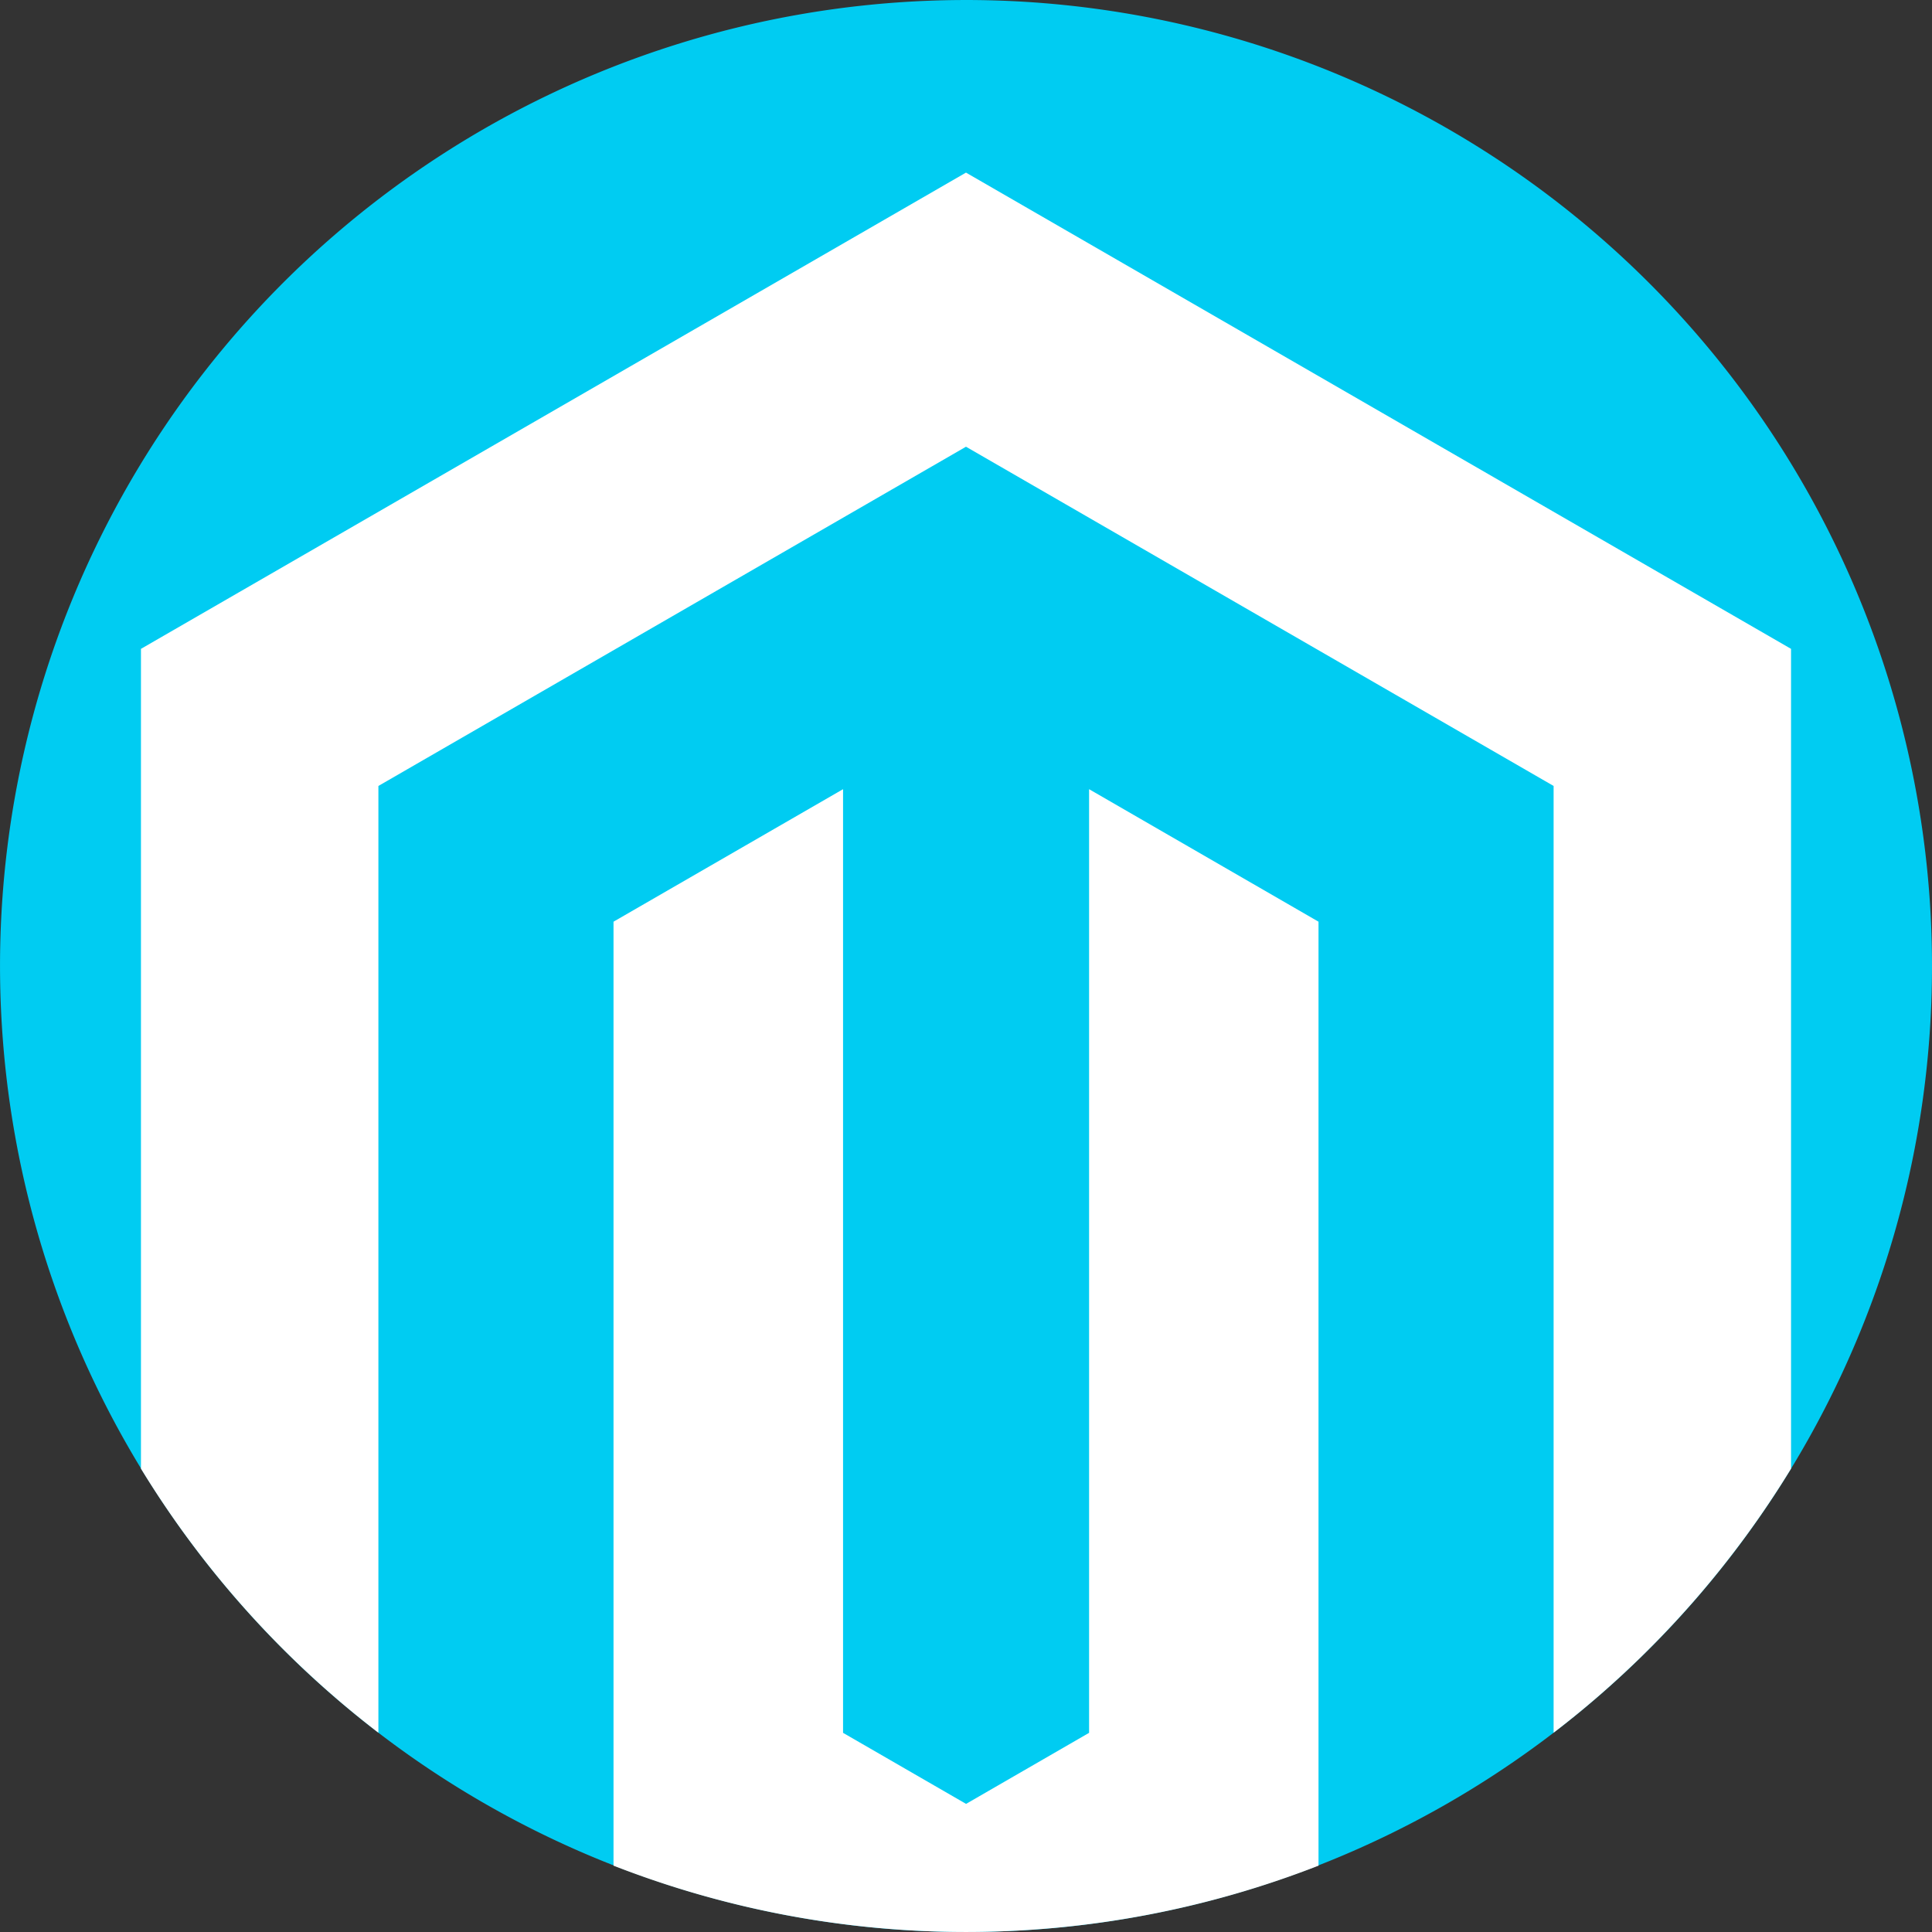
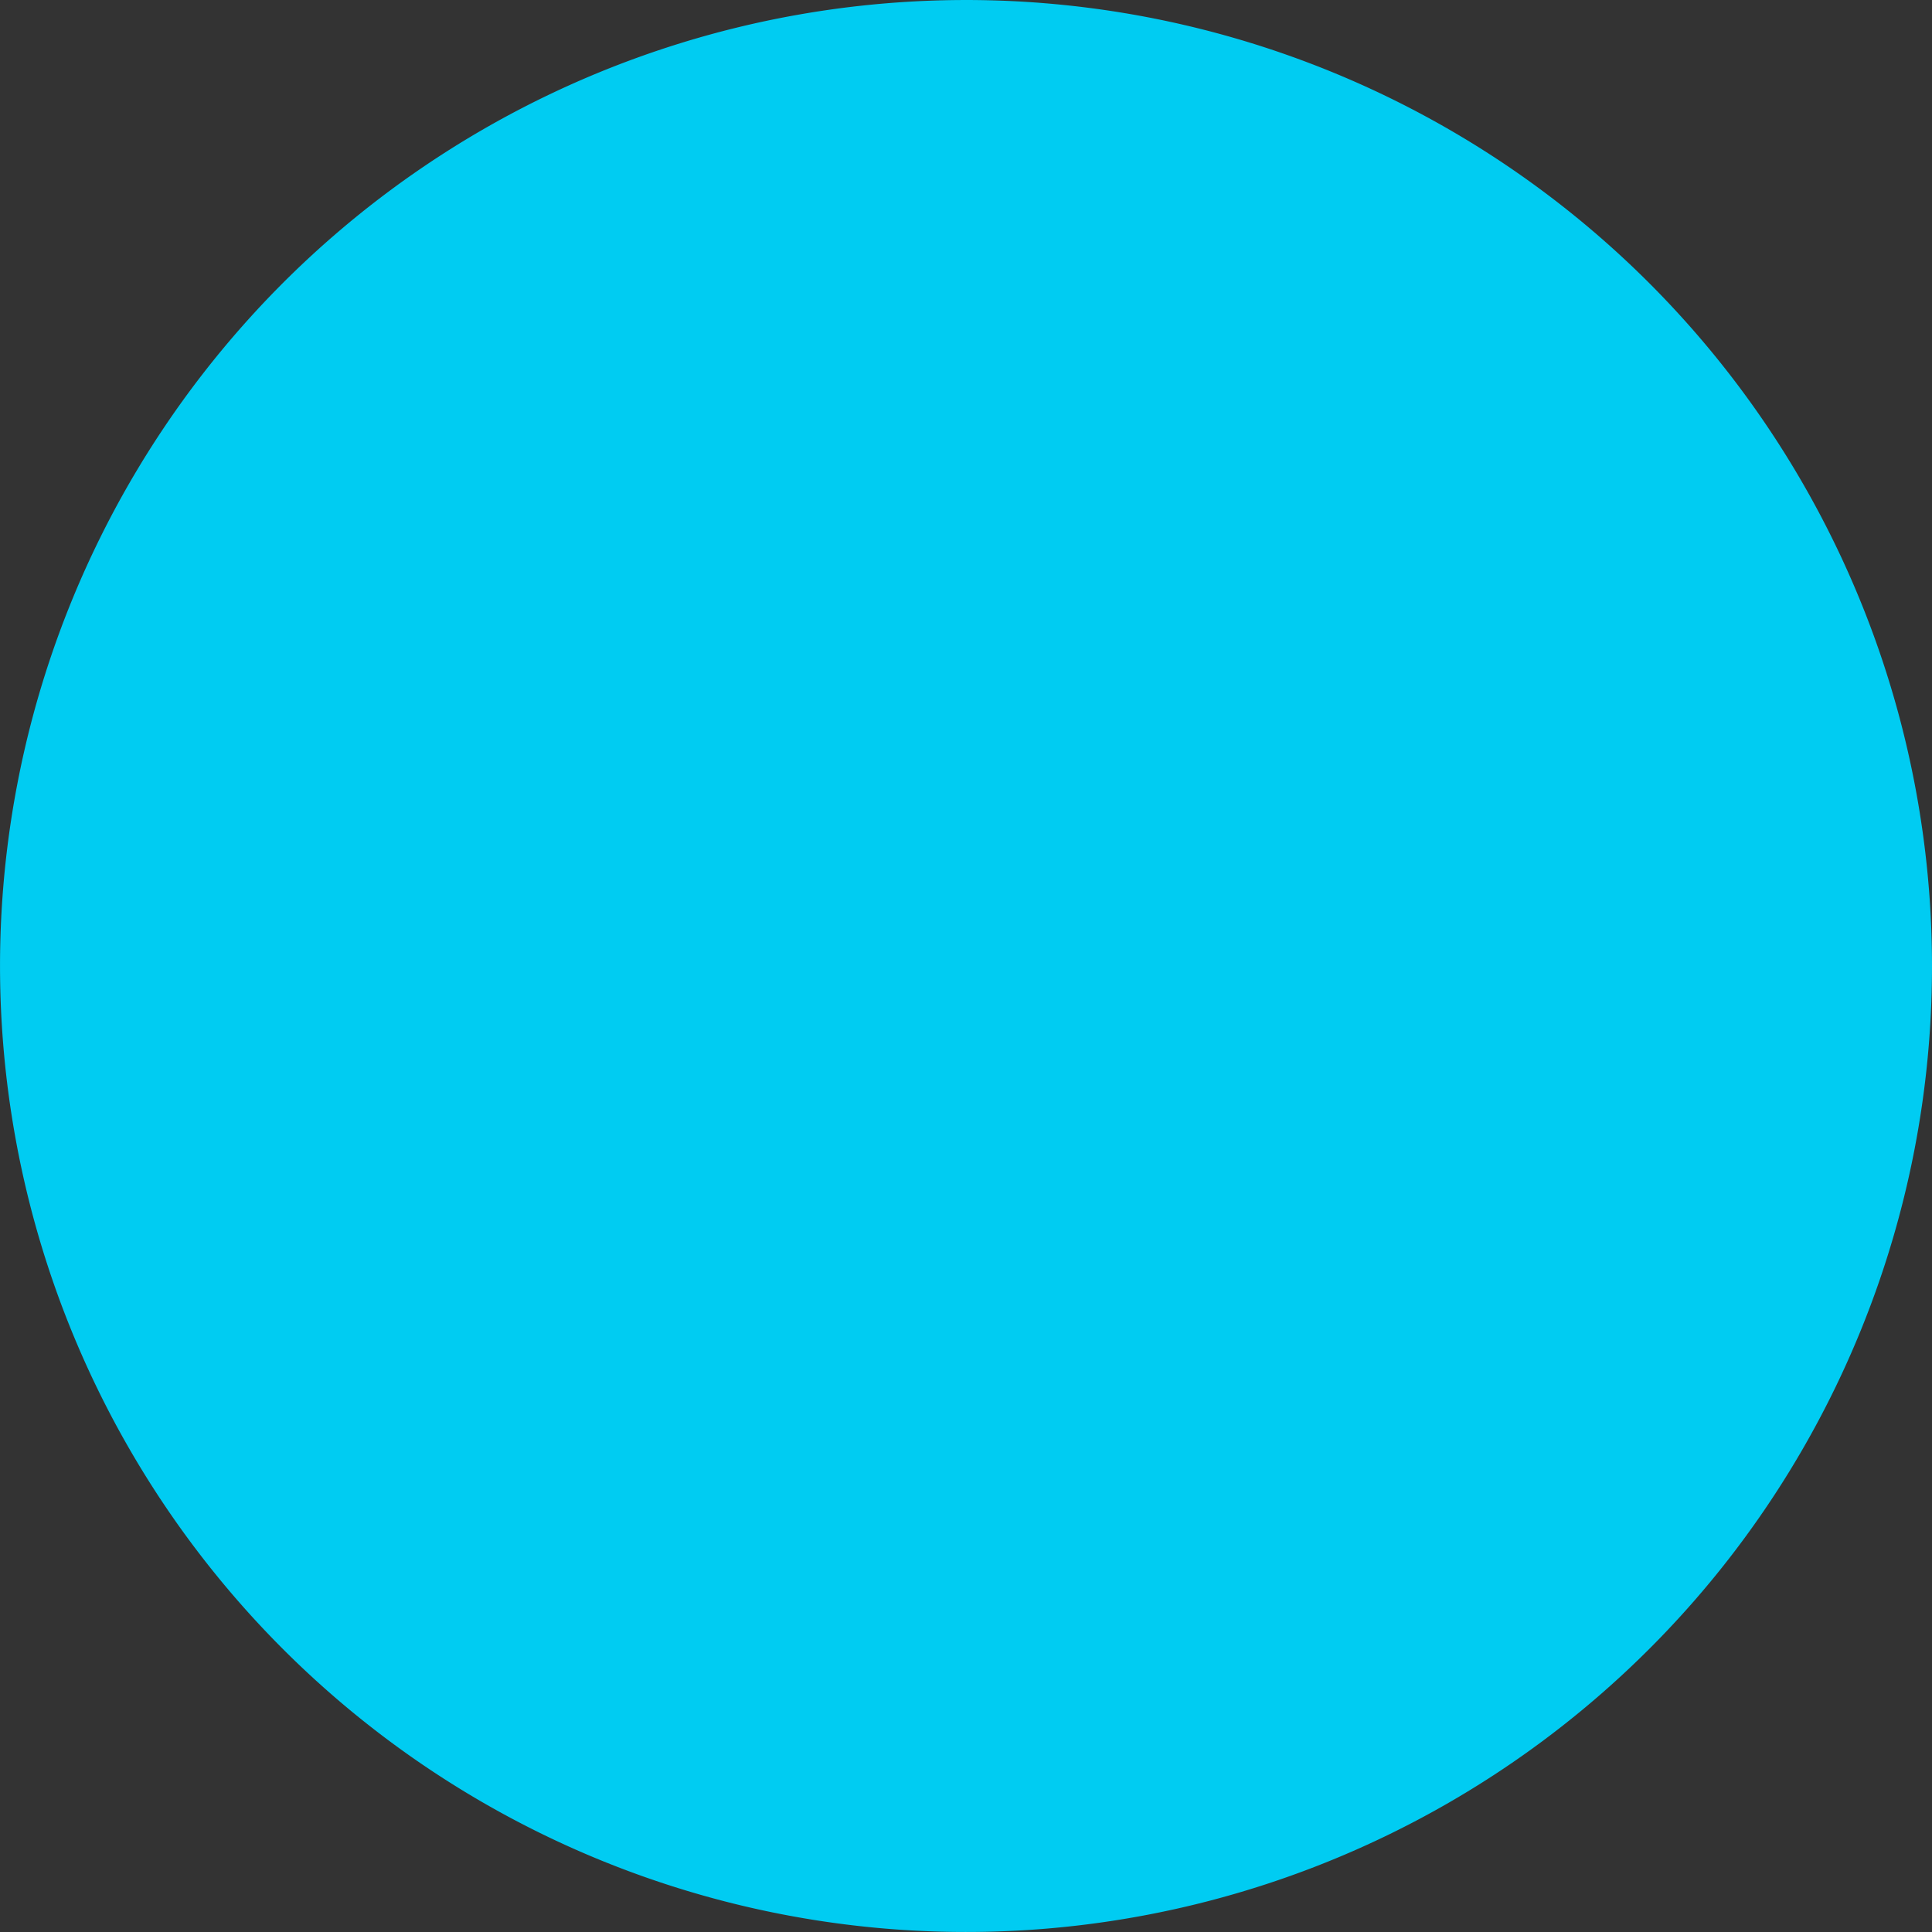
<svg xmlns="http://www.w3.org/2000/svg" id="magento-icon03" width="68.177" height="68.178" viewBox="0 0 68.177 68.178">
  <rect x="0" y="0" width="68.177" height="68.178" fill="#333333" stroke="none" />
  <path id="Path_22543" data-name="Path 22543" d="M68.177,34.089A34.047,34.047,0,0,1,55.751,60.409q-.457.376-.927.736A34.088,34.088,0,1,1,68.177,34.089Z" fill="#00ccf2" />
  <g id="Group_87244" data-name="Group 87244" transform="translate(4.974 6.091)">
-     <path id="Path_22544" data-name="Path 22544" d="M187.464,213.823v33.311a34.228,34.228,0,0,1-24.878,0V213.823l8.1-4.676v33.3l4.341,2.507,4.341-2.507v-33.3Z" transform="translate(-145.91 -187.389)" fill="#fff" />
-     <path id="Path_22545" data-name="Path 22545" d="M95.584,62.552V91.482a34.218,34.218,0,0,1-7.452,8.582q-.457.376-.927.736V67.39L66.469,55.419,45.734,67.39V100.8a34.255,34.255,0,0,1-8.379-9.318V62.552L66.469,45.746Z" transform="translate(-37.355 -45.746)" fill="#fff" />
-   </g>
+     </g>
</svg>